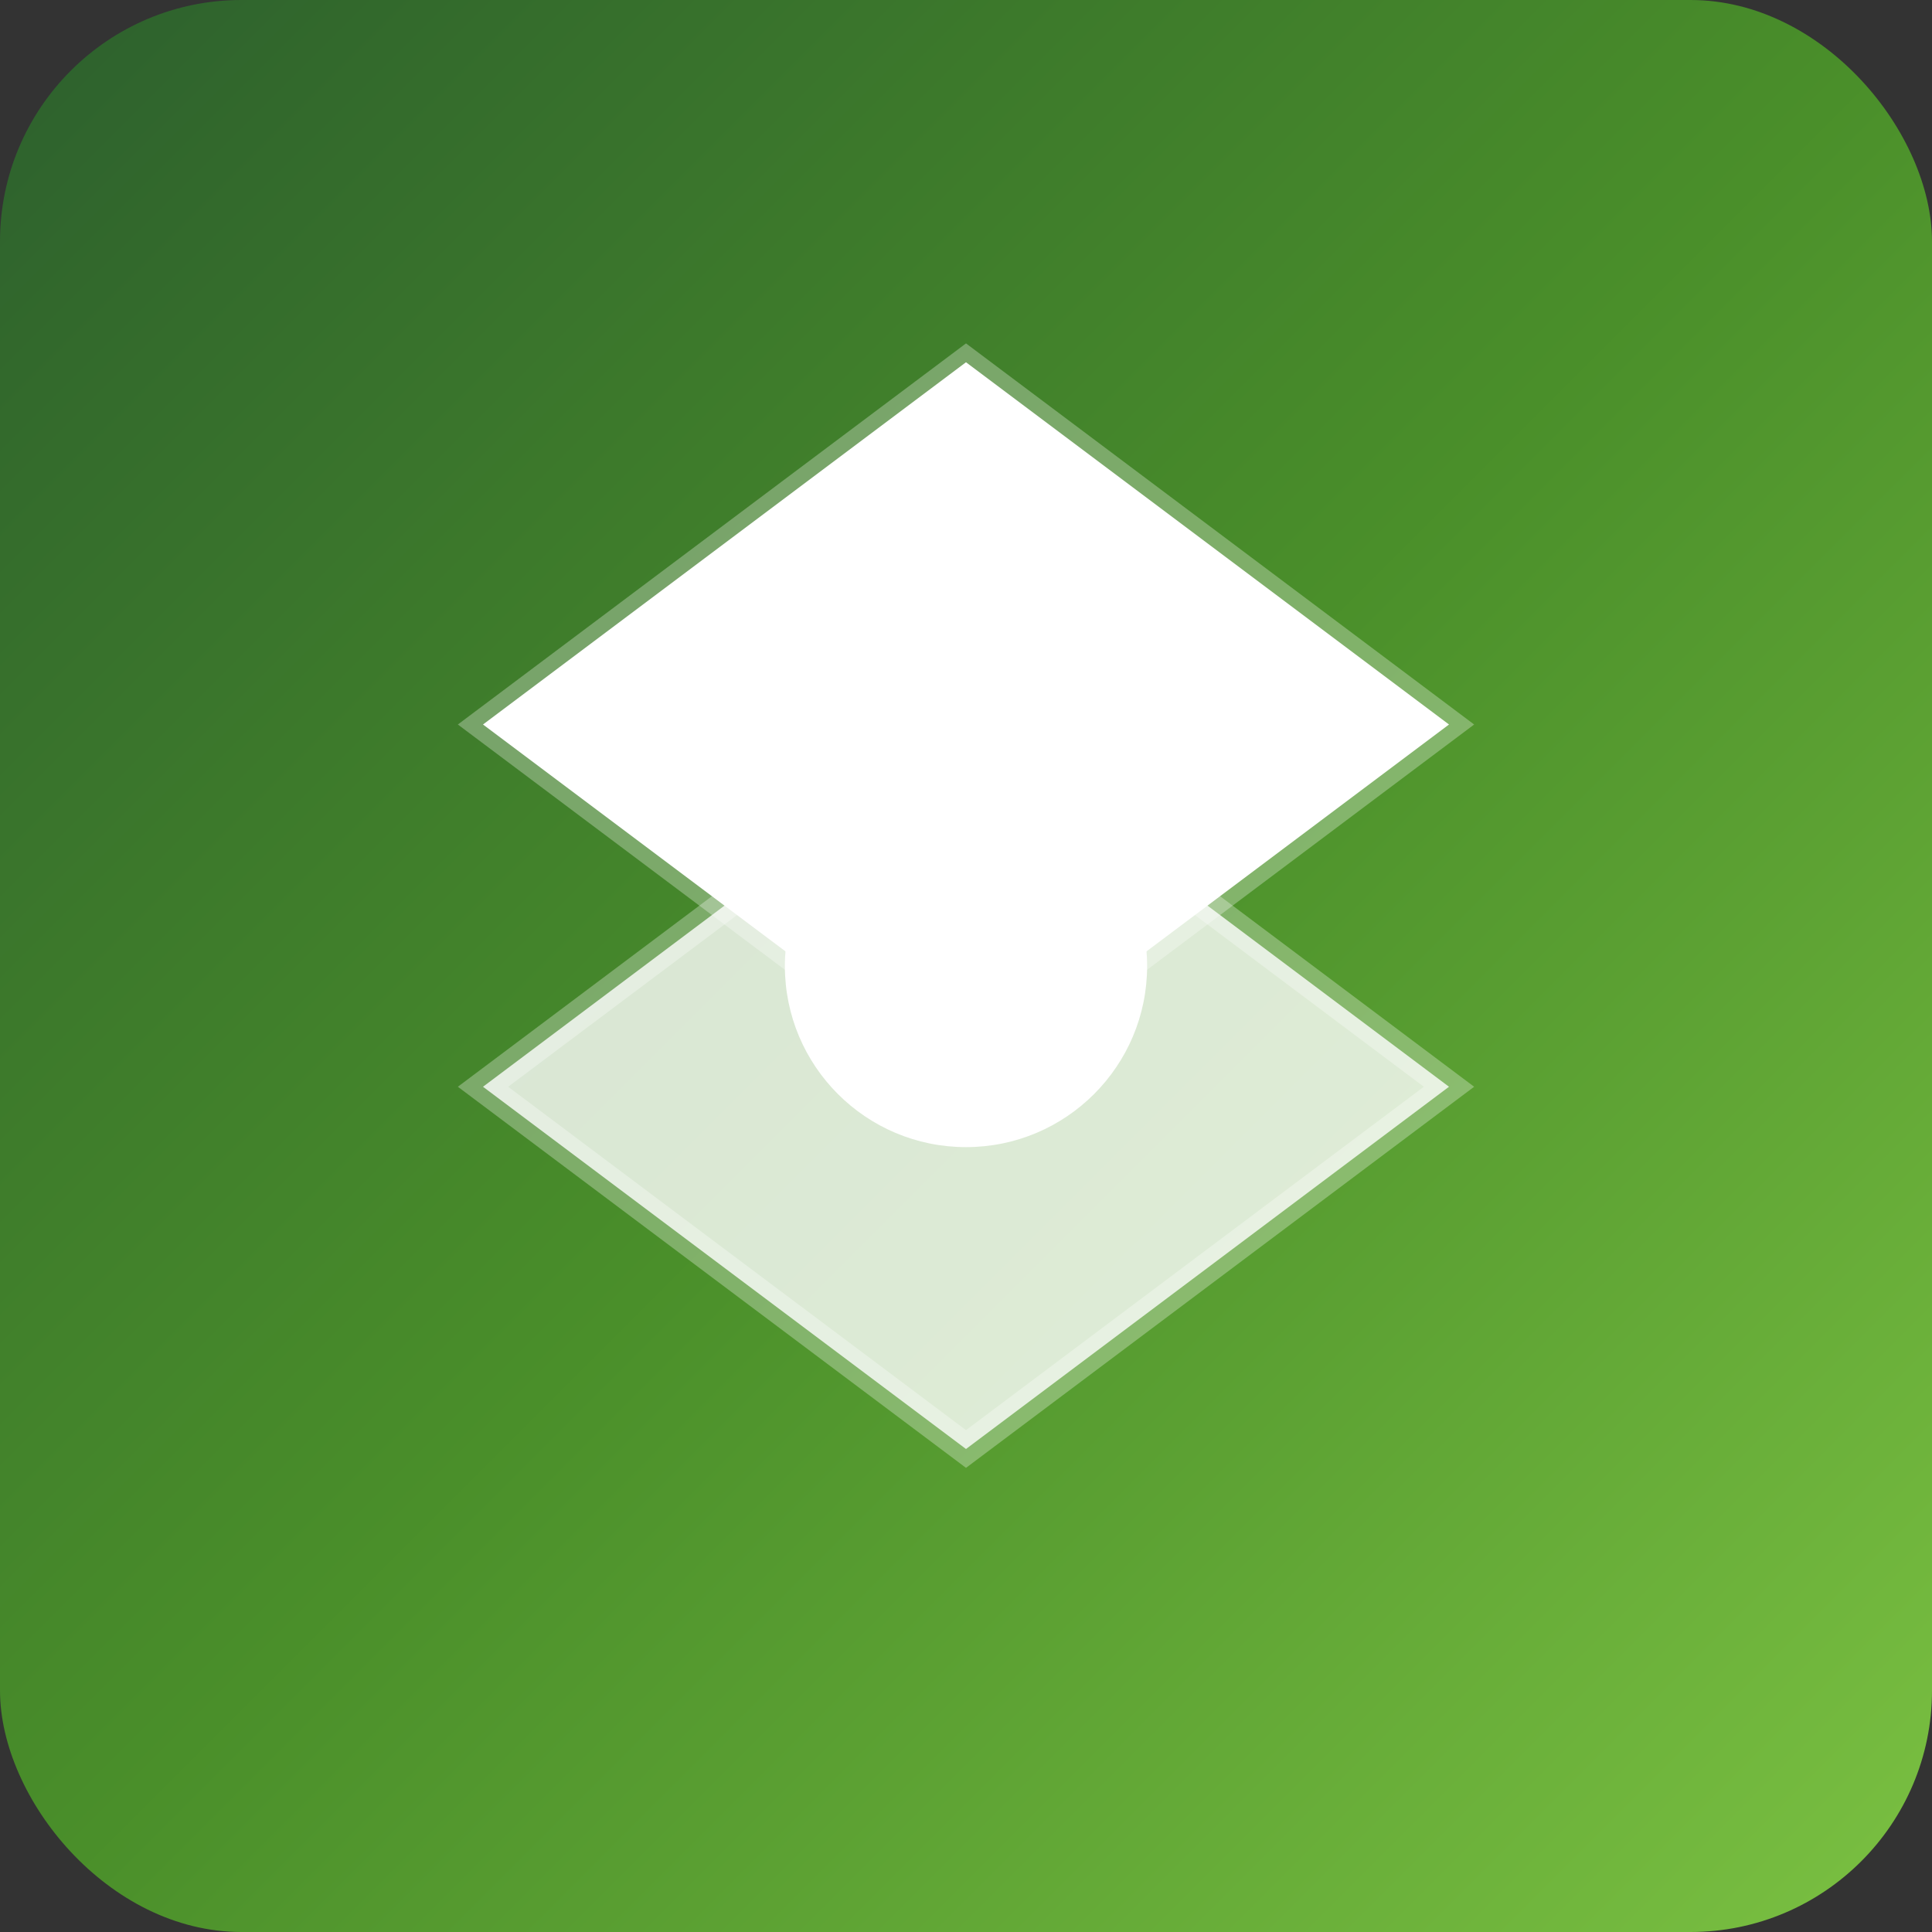
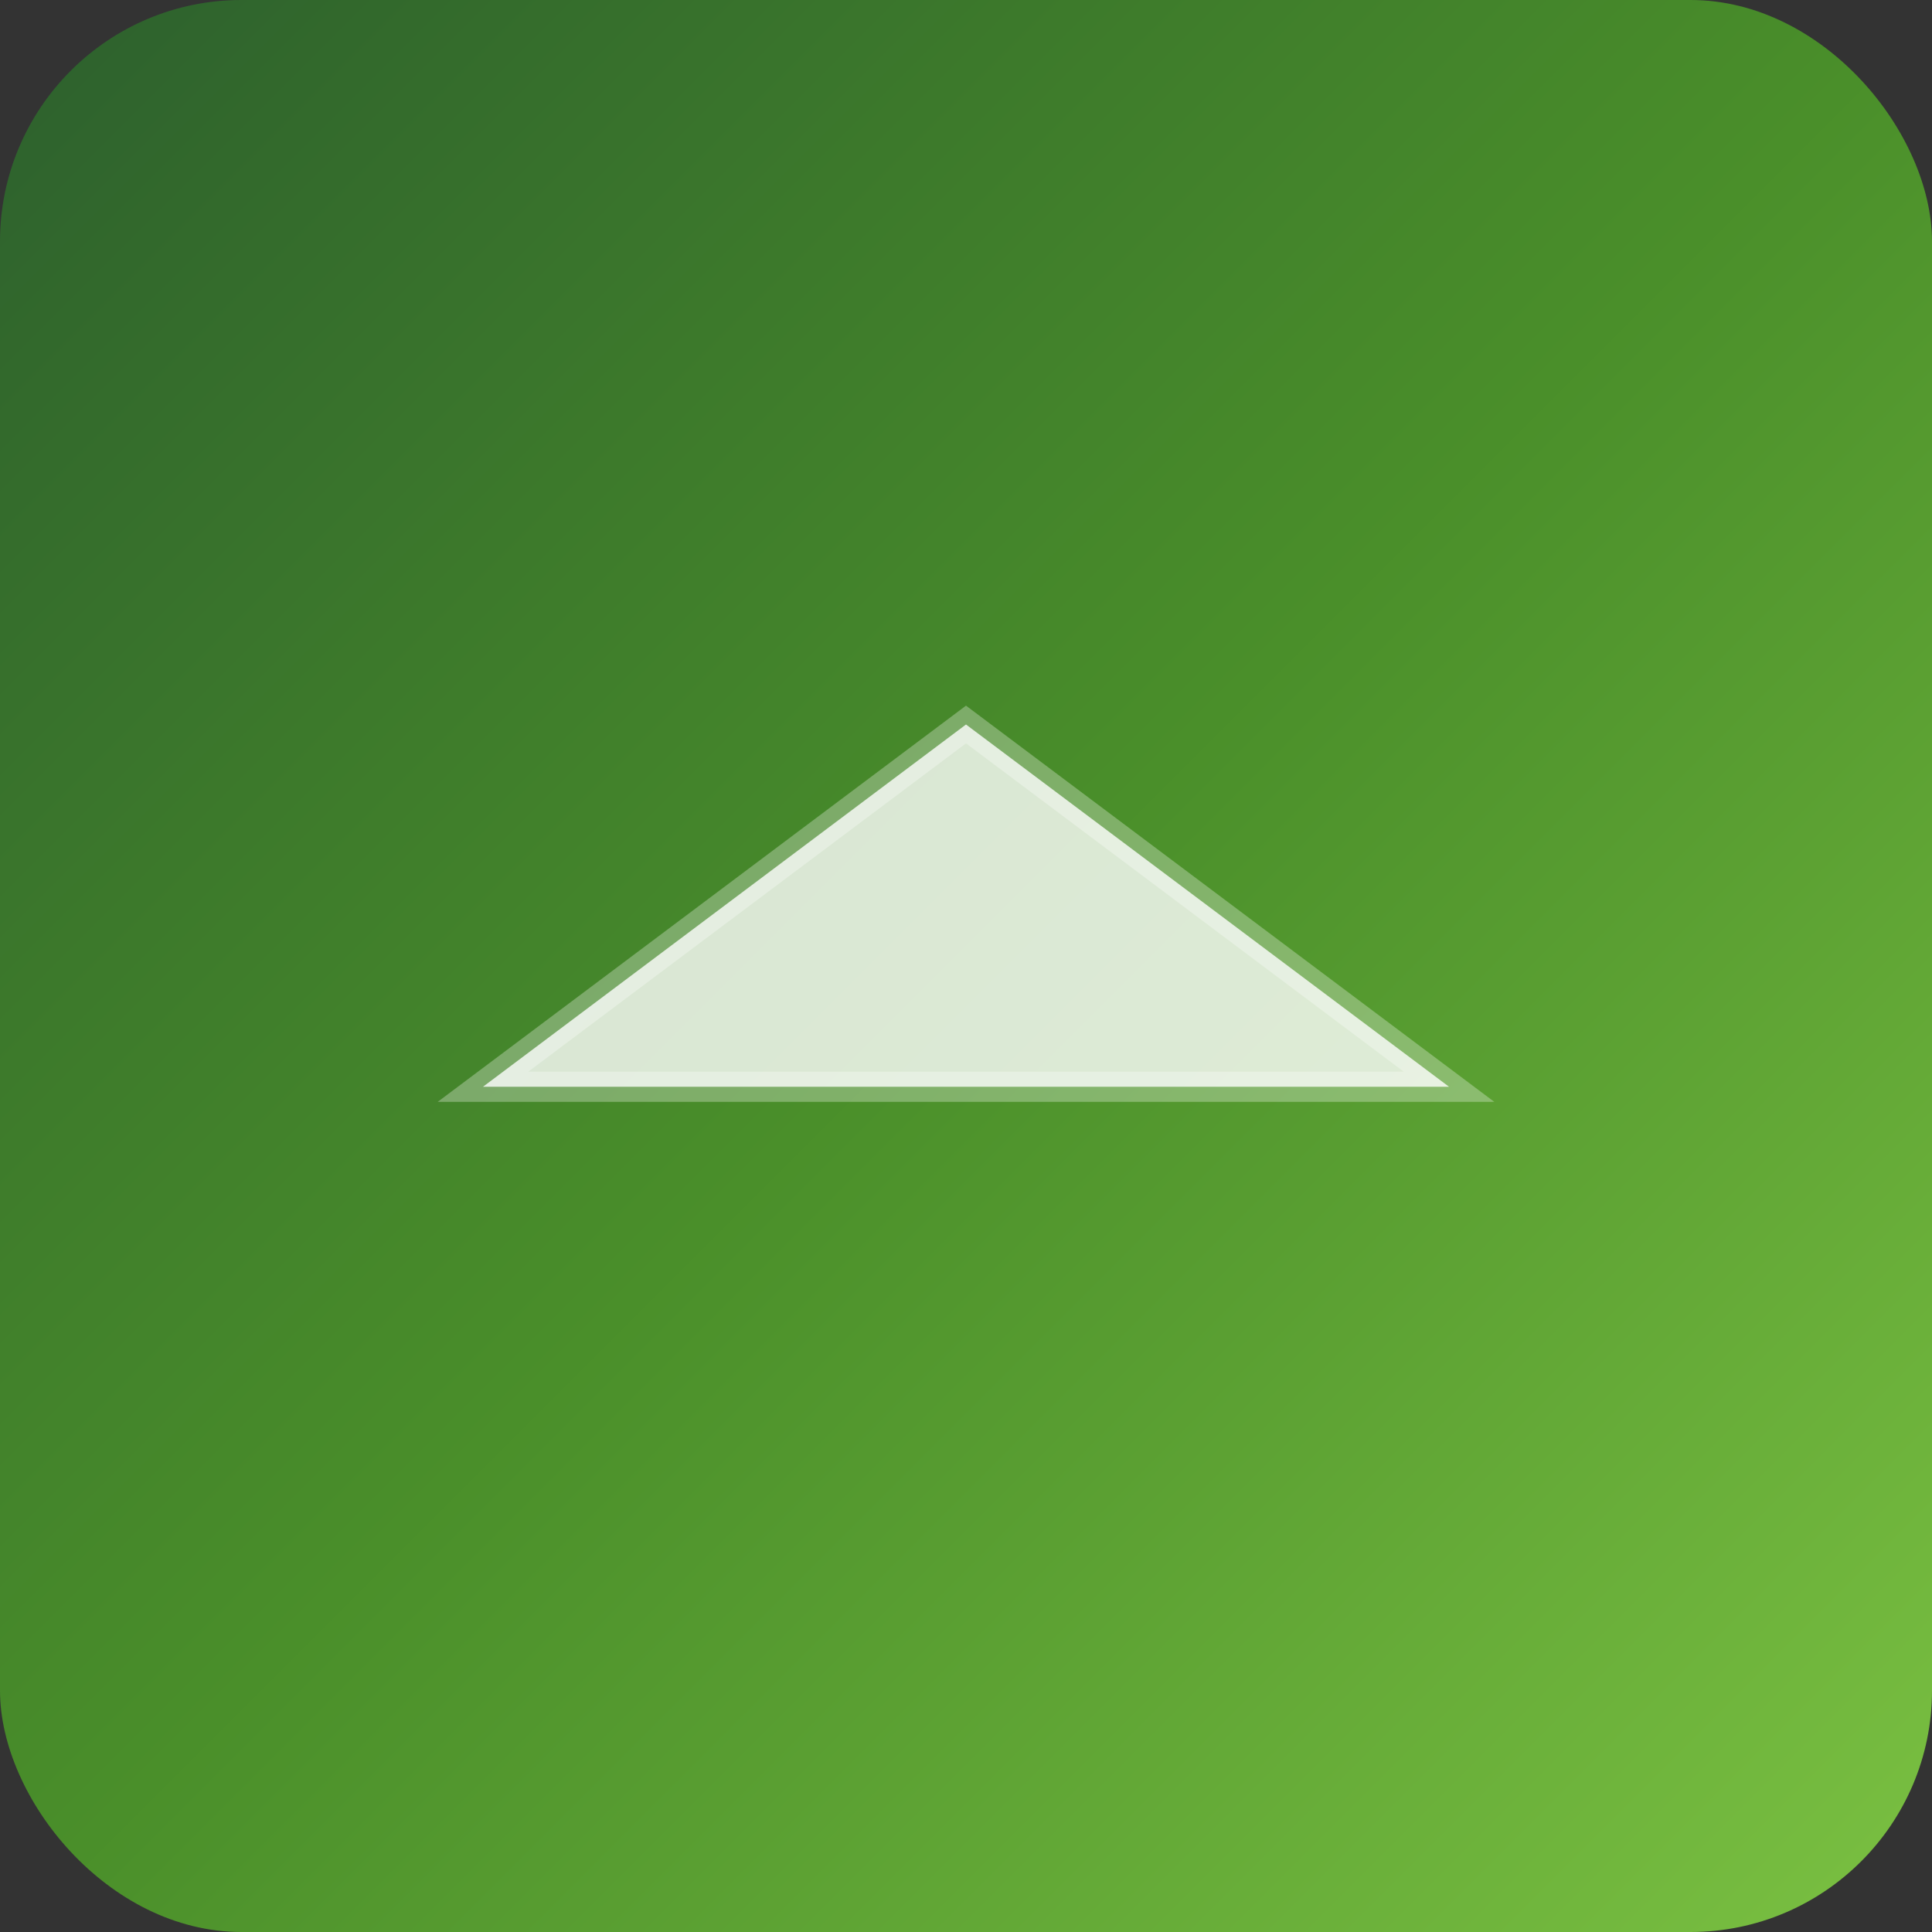
<svg xmlns="http://www.w3.org/2000/svg" width="32" height="32" viewBox="0 0 32 32" fill="none">
  <rect x="0" y="0" width="32" height="32" fill="#333333" stroke="none" />
  <defs>
    <linearGradient id="faviconGradient" x1="0%" y1="0%" x2="100%" y2="100%">
      <stop offset="0%" style="stop-color:#2C5F2D;stop-opacity:1" />
      <stop offset="50%" style="stop-color:#4A8F2A;stop-opacity:1" />
      <stop offset="100%" style="stop-color:#7BC142;stop-opacity:1" />
    </linearGradient>
  </defs>
  <rect width="32" height="32" rx="4" fill="url(#faviconGradient)" />
-   <path d="M16 6L24 12L16 18L8 12L16 6Z" fill="white" stroke="rgba(255,255,255,0.3)" stroke-width="0.5" />
-   <path d="M16 12L24 18L16 24L8 18L16 12Z" fill="rgba(255,255,255,0.8)" stroke="rgba(255,255,255,0.3)" stroke-width="0.5" />
-   <circle cx="16" cy="16" r="3" fill="white" />
+   <path d="M16 12L24 18L8 18L16 12Z" fill="rgba(255,255,255,0.8)" stroke="rgba(255,255,255,0.3)" stroke-width="0.5" />
</svg>